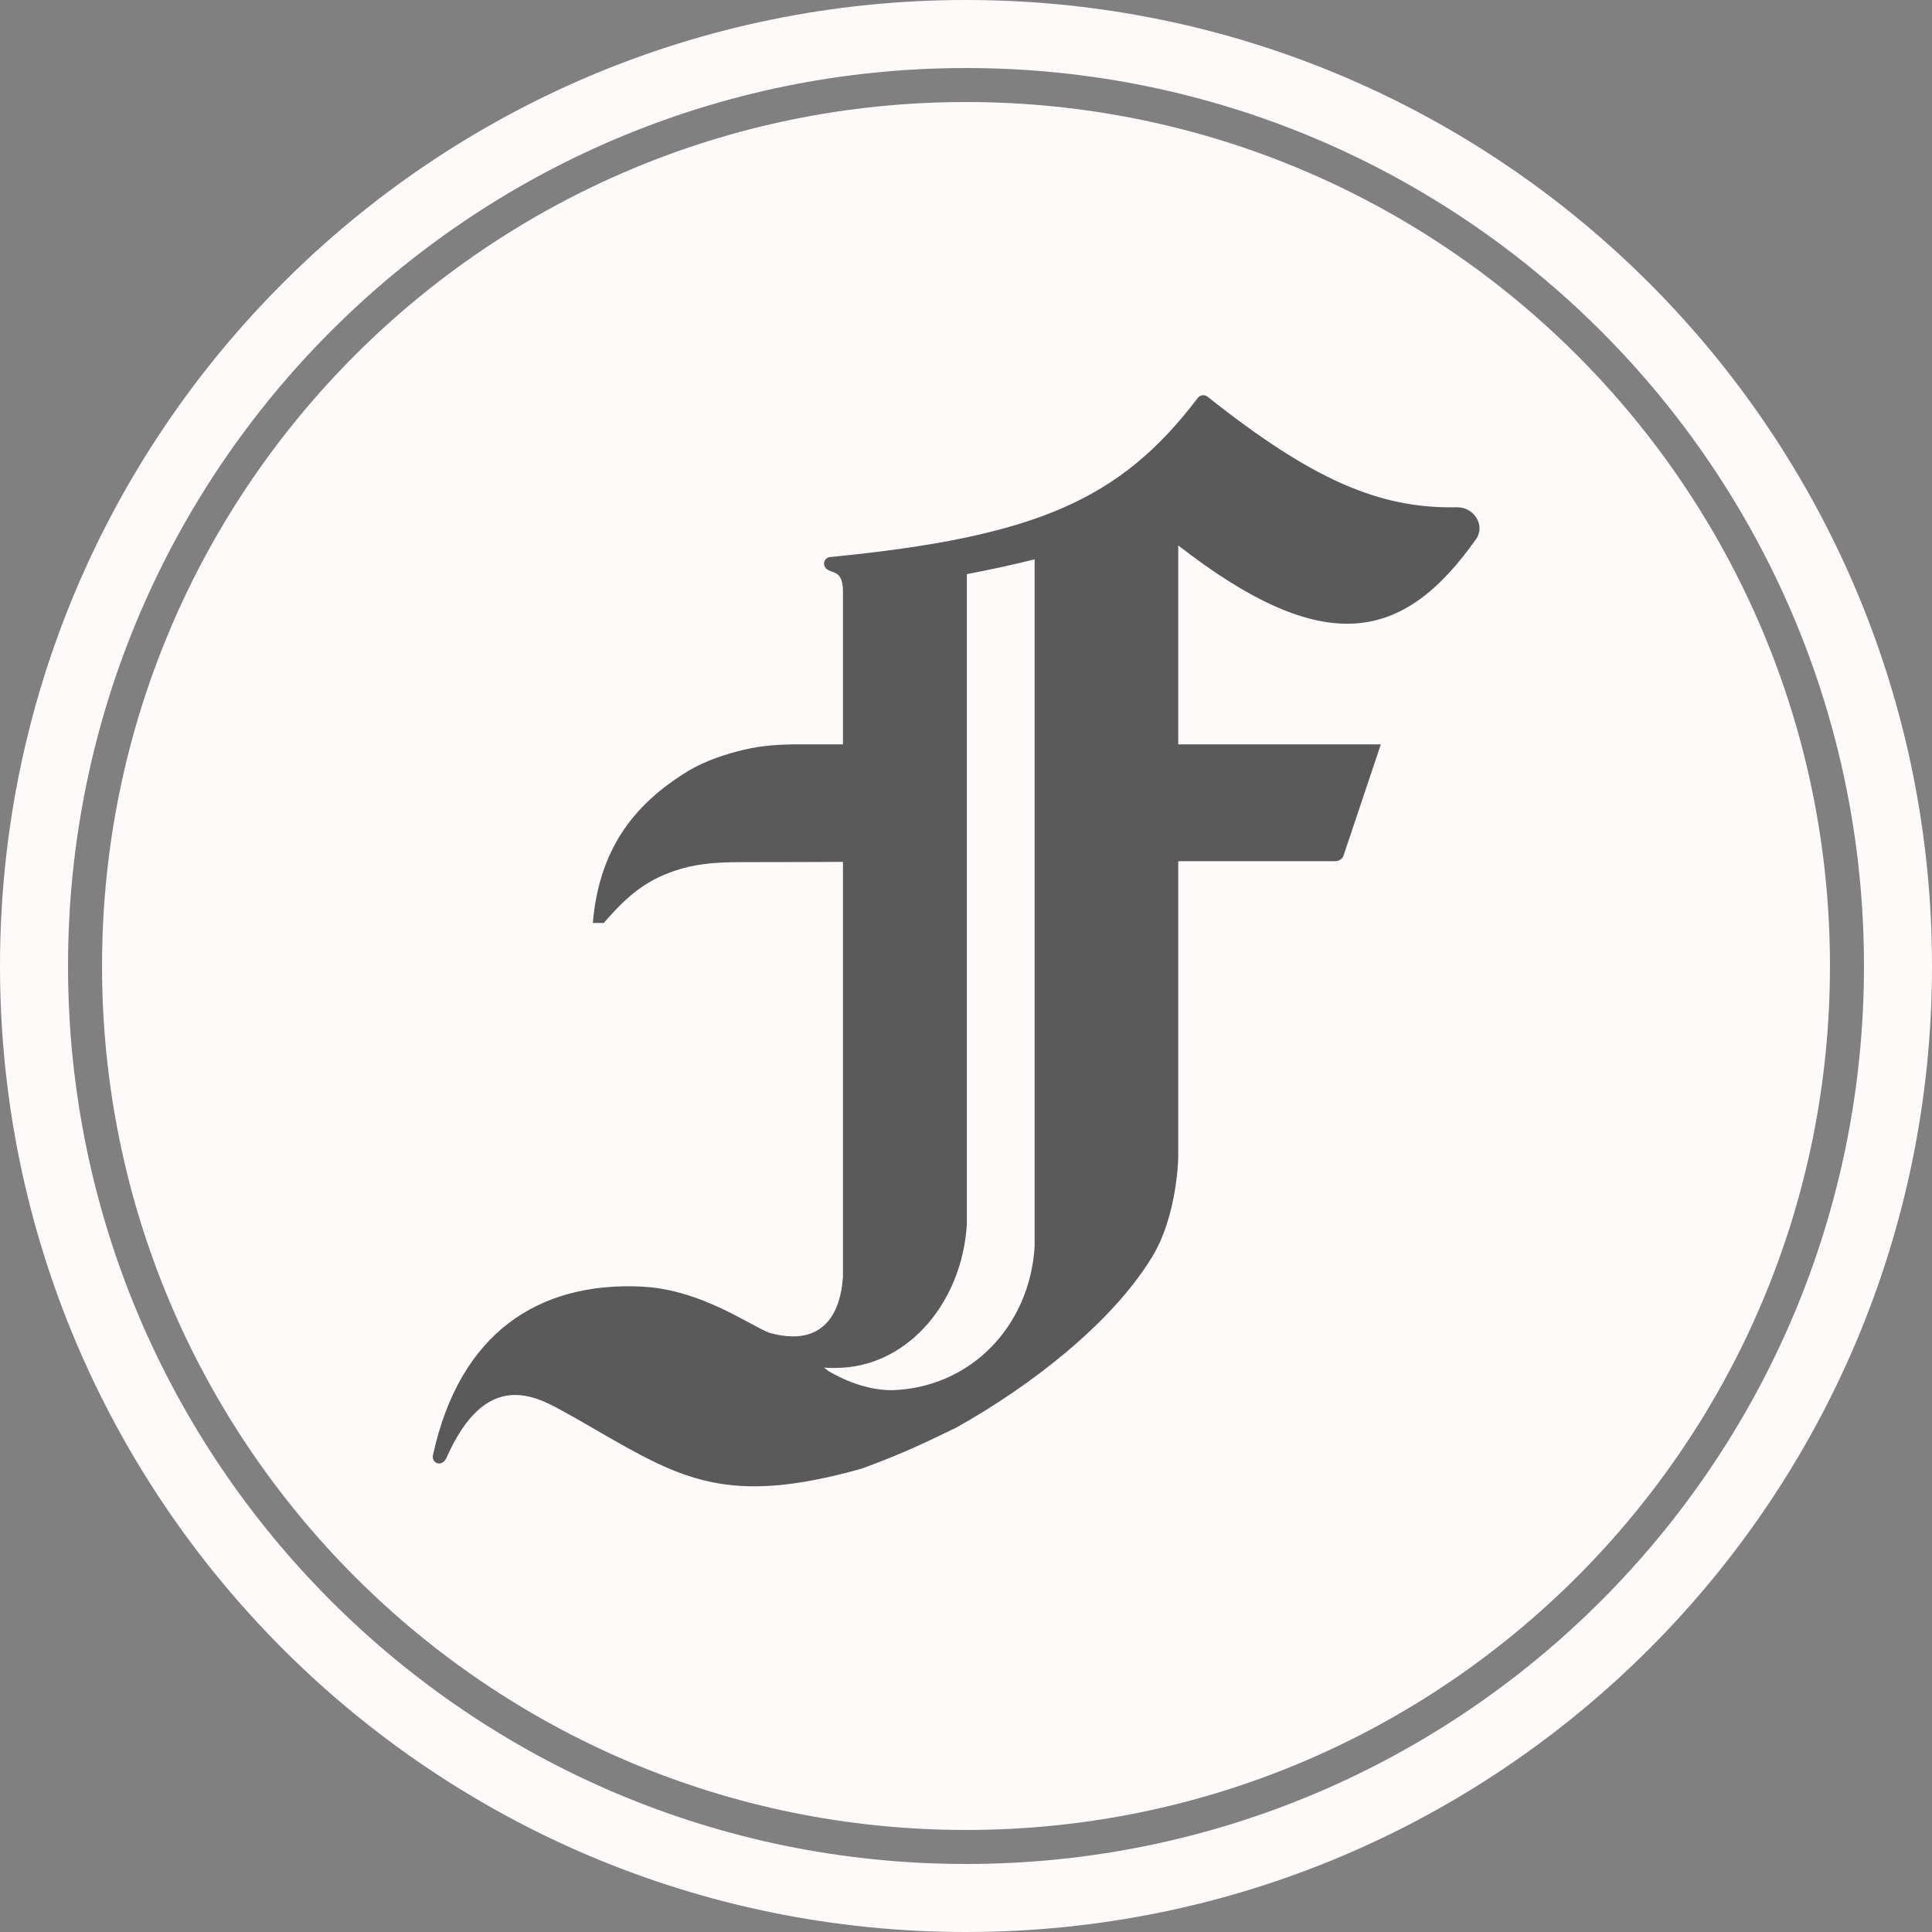
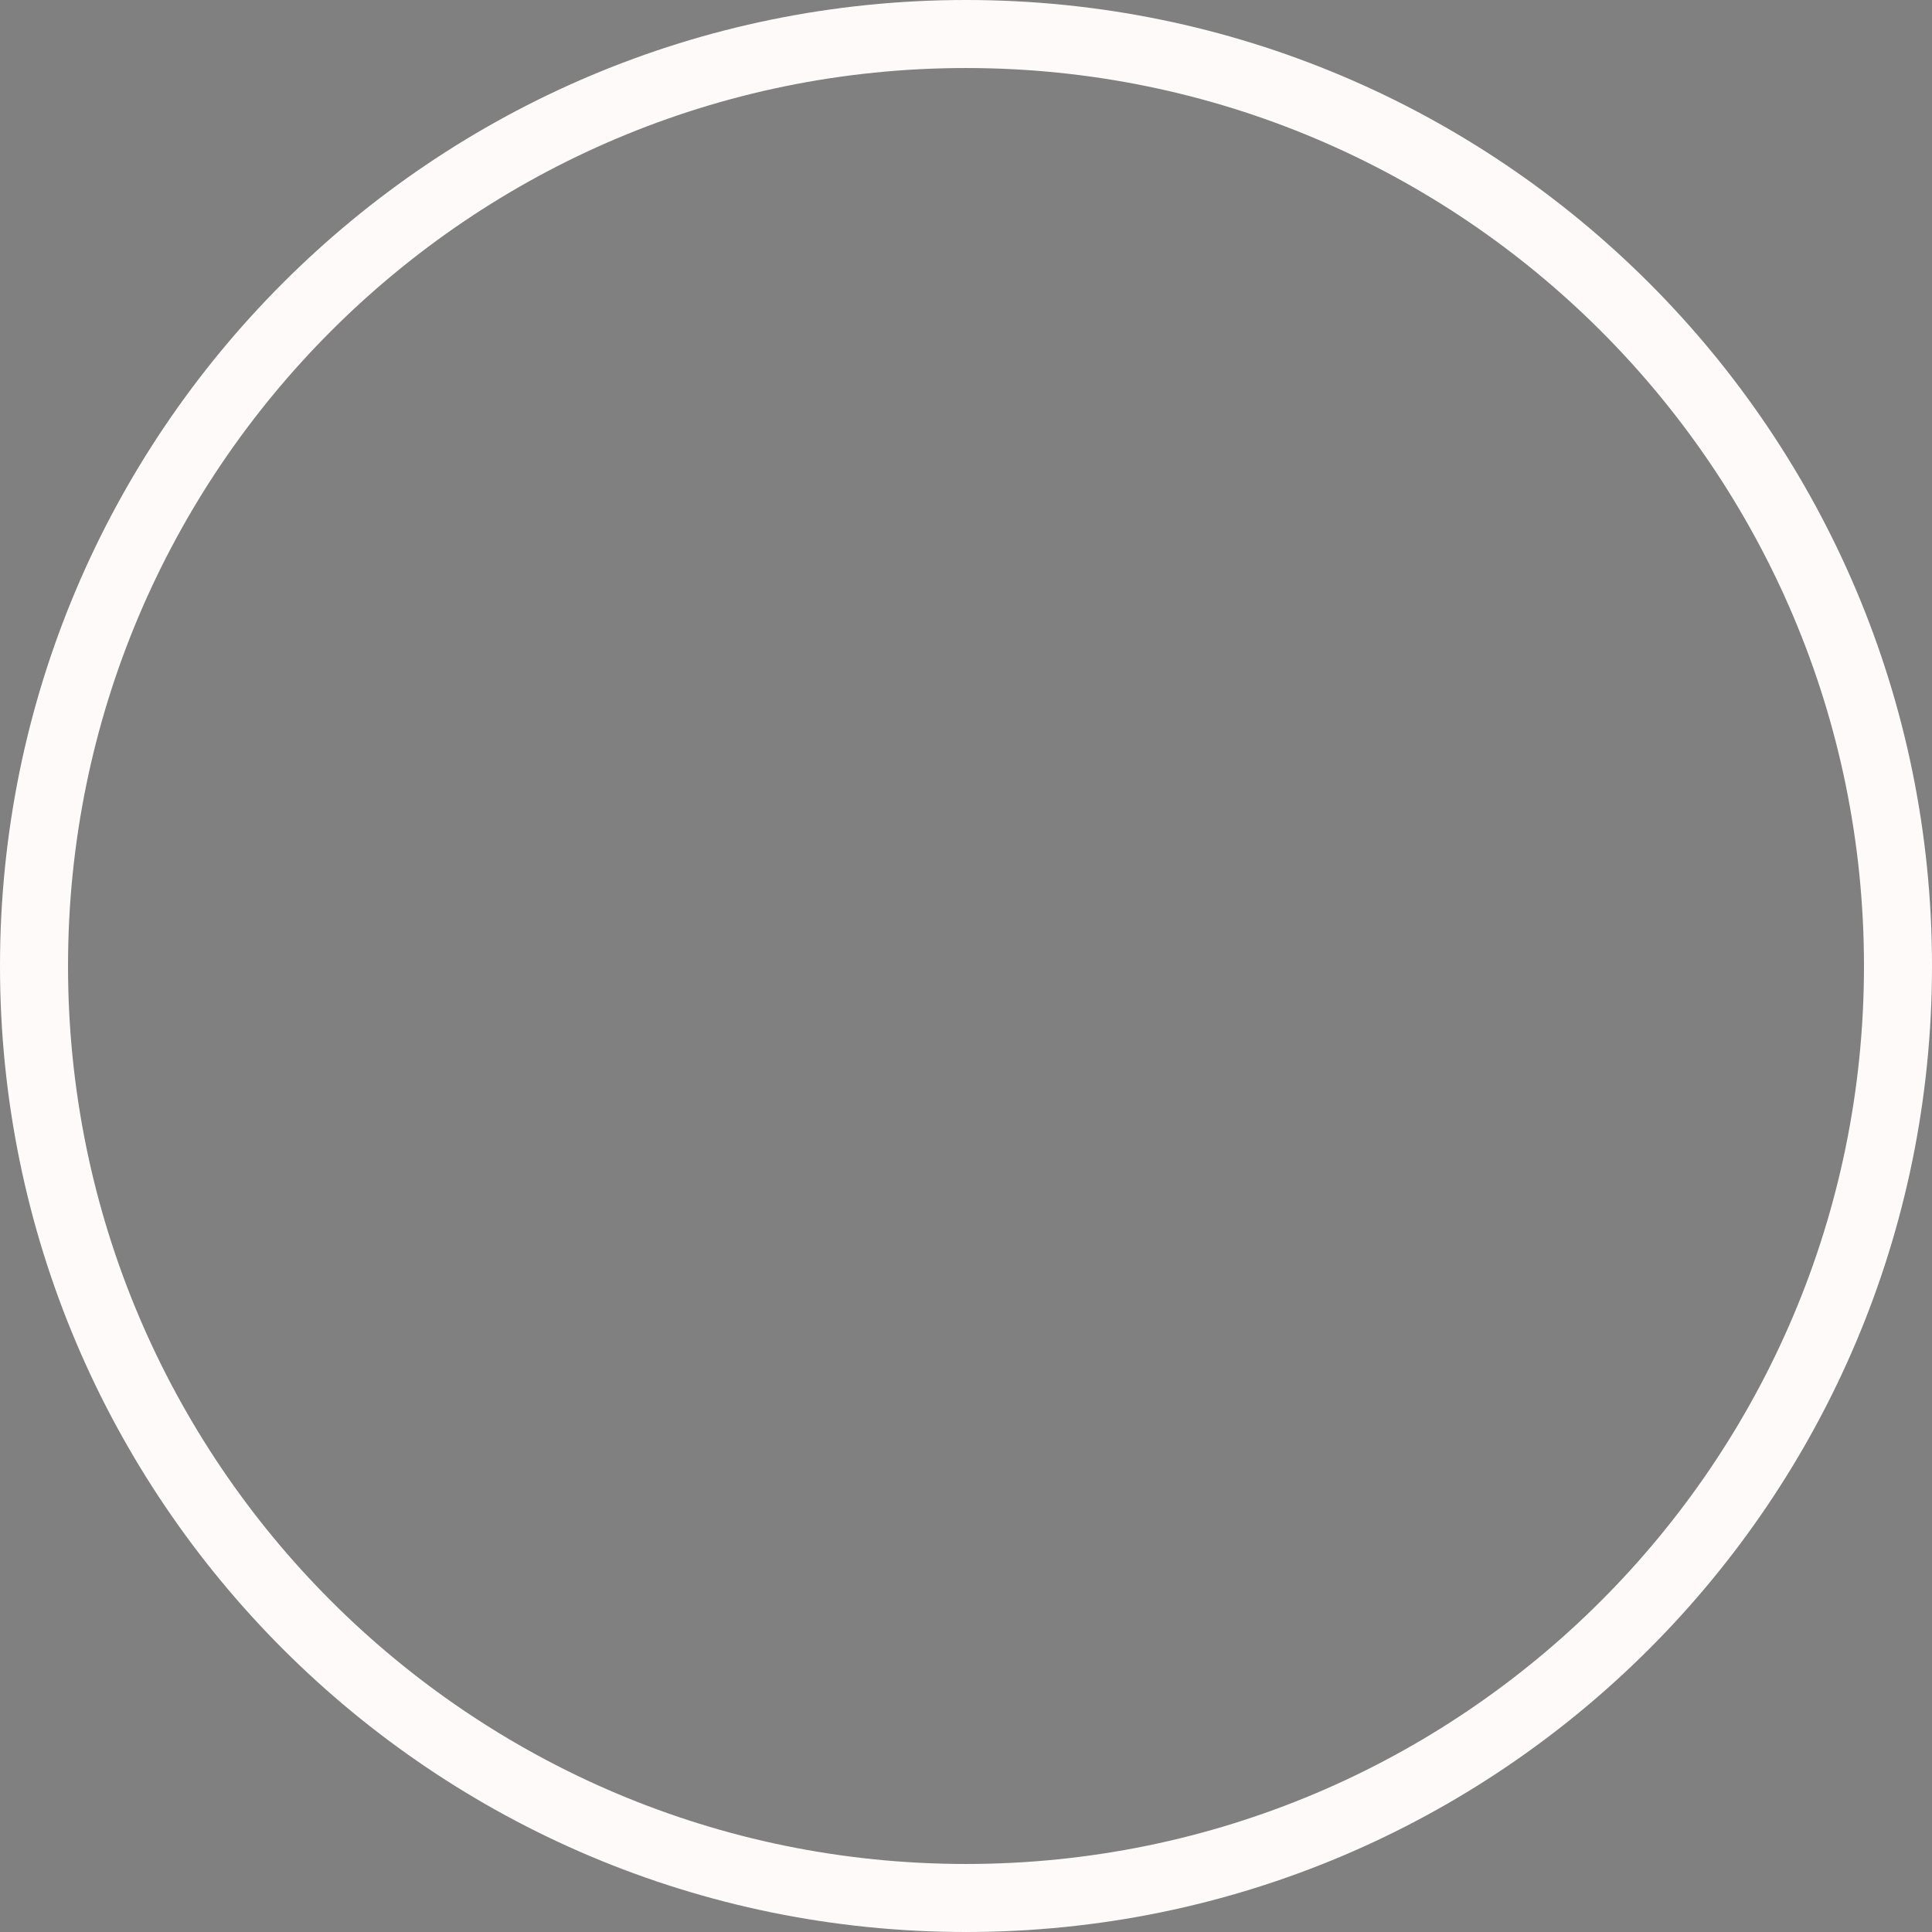
<svg xmlns="http://www.w3.org/2000/svg" width="48" height="48" viewBox="0 0 48 48" fill="none">
  <rect x="0" y="0" width="48" height="48" fill="#808080" stroke="none" />
-   <circle cx="24" cy="24" r="21.127" fill="black" fill-opacity="0.3" />
  <path fill-rule="evenodd" clip-rule="evenodd" d="M48 24C48 37.255 37.255 48 24 48C10.745 48 0 37.255 0 24C0 10.745 10.745 0 24 0C37.255 0 48 10.745 48 24ZM24 46.31C36.321 46.31 46.31 36.321 46.31 24C46.31 11.679 36.321 1.69 24 1.69C11.679 1.69 1.69 11.679 1.69 24C1.69 36.321 11.679 46.31 24 46.31Z" fill="#FFFAFA" />
-   <path fill-rule="evenodd" clip-rule="evenodd" d="M24 45.465C35.855 45.465 45.465 35.855 45.465 24C45.465 12.145 35.855 2.535 24 2.535C12.145 2.535 2.535 12.145 2.535 24C2.535 35.855 12.145 45.465 24 45.465ZM20.66 14.197C20.626 14.185 20.593 14.173 20.564 14.156C20.51 14.123 20.473 14.065 20.473 14.002C20.473 13.918 20.538 13.848 20.621 13.84C25.727 13.341 27.832 12.426 29.759 9.886C29.816 9.811 29.927 9.797 30.001 9.856C32.588 11.908 34.261 12.645 36.196 12.603C36.617 12.594 36.914 13.052 36.671 13.396C34.873 15.941 32.919 16.384 29.273 13.551V18.493H34.307L33.384 21.243C33.366 21.328 33.275 21.396 33.166 21.396H29.273V28.749C29.273 28.749 29.255 30.226 28.603 31.262C27.607 32.875 25.633 34.42 23.75 35.473C23.665 35.513 23.572 35.557 23.47 35.607C23.009 35.83 22.36 36.144 21.395 36.492C18.082 37.417 16.949 36.763 14.796 35.52L14.796 35.52L14.794 35.518C14.617 35.416 14.434 35.31 14.242 35.201C14.181 35.169 14.114 35.132 14.041 35.091L14.041 35.091C13.308 34.679 12.071 33.984 11.082 36.242C10.955 36.462 10.72 36.343 10.756 36.157C11.419 33.105 13.39 31.843 15.945 31.965C17.052 32.018 18.025 32.544 18.636 32.874L18.636 32.874C18.837 32.983 18.999 33.07 19.114 33.113C20.787 33.58 20.912 32.085 20.939 31.764L20.941 31.738L20.943 31.72V21.413C20.943 21.413 19.962 21.419 18.385 21.42C17.896 21.421 17.402 21.446 16.933 21.582C16.124 21.818 15.638 22.19 15.001 22.931H14.729C14.875 21.203 15.655 20.016 17.146 19.126C17.533 18.907 17.975 18.747 18.491 18.625C18.933 18.52 19.389 18.493 19.843 18.493H20.943V14.693C20.943 14.295 20.791 14.242 20.66 14.197ZM24.021 14.264V30.43C23.895 32.349 22.591 33.877 20.943 33.979C20.943 33.979 20.725 33.996 20.472 33.979C20.544 34.029 20.581 34.063 20.581 34.063C21.395 34.539 22.011 34.539 22.174 34.539C24.112 34.471 25.579 32.96 25.705 30.973V13.897C25.15 14.034 24.596 14.156 24.021 14.264Z" fill="#FFFAFA" />
</svg>